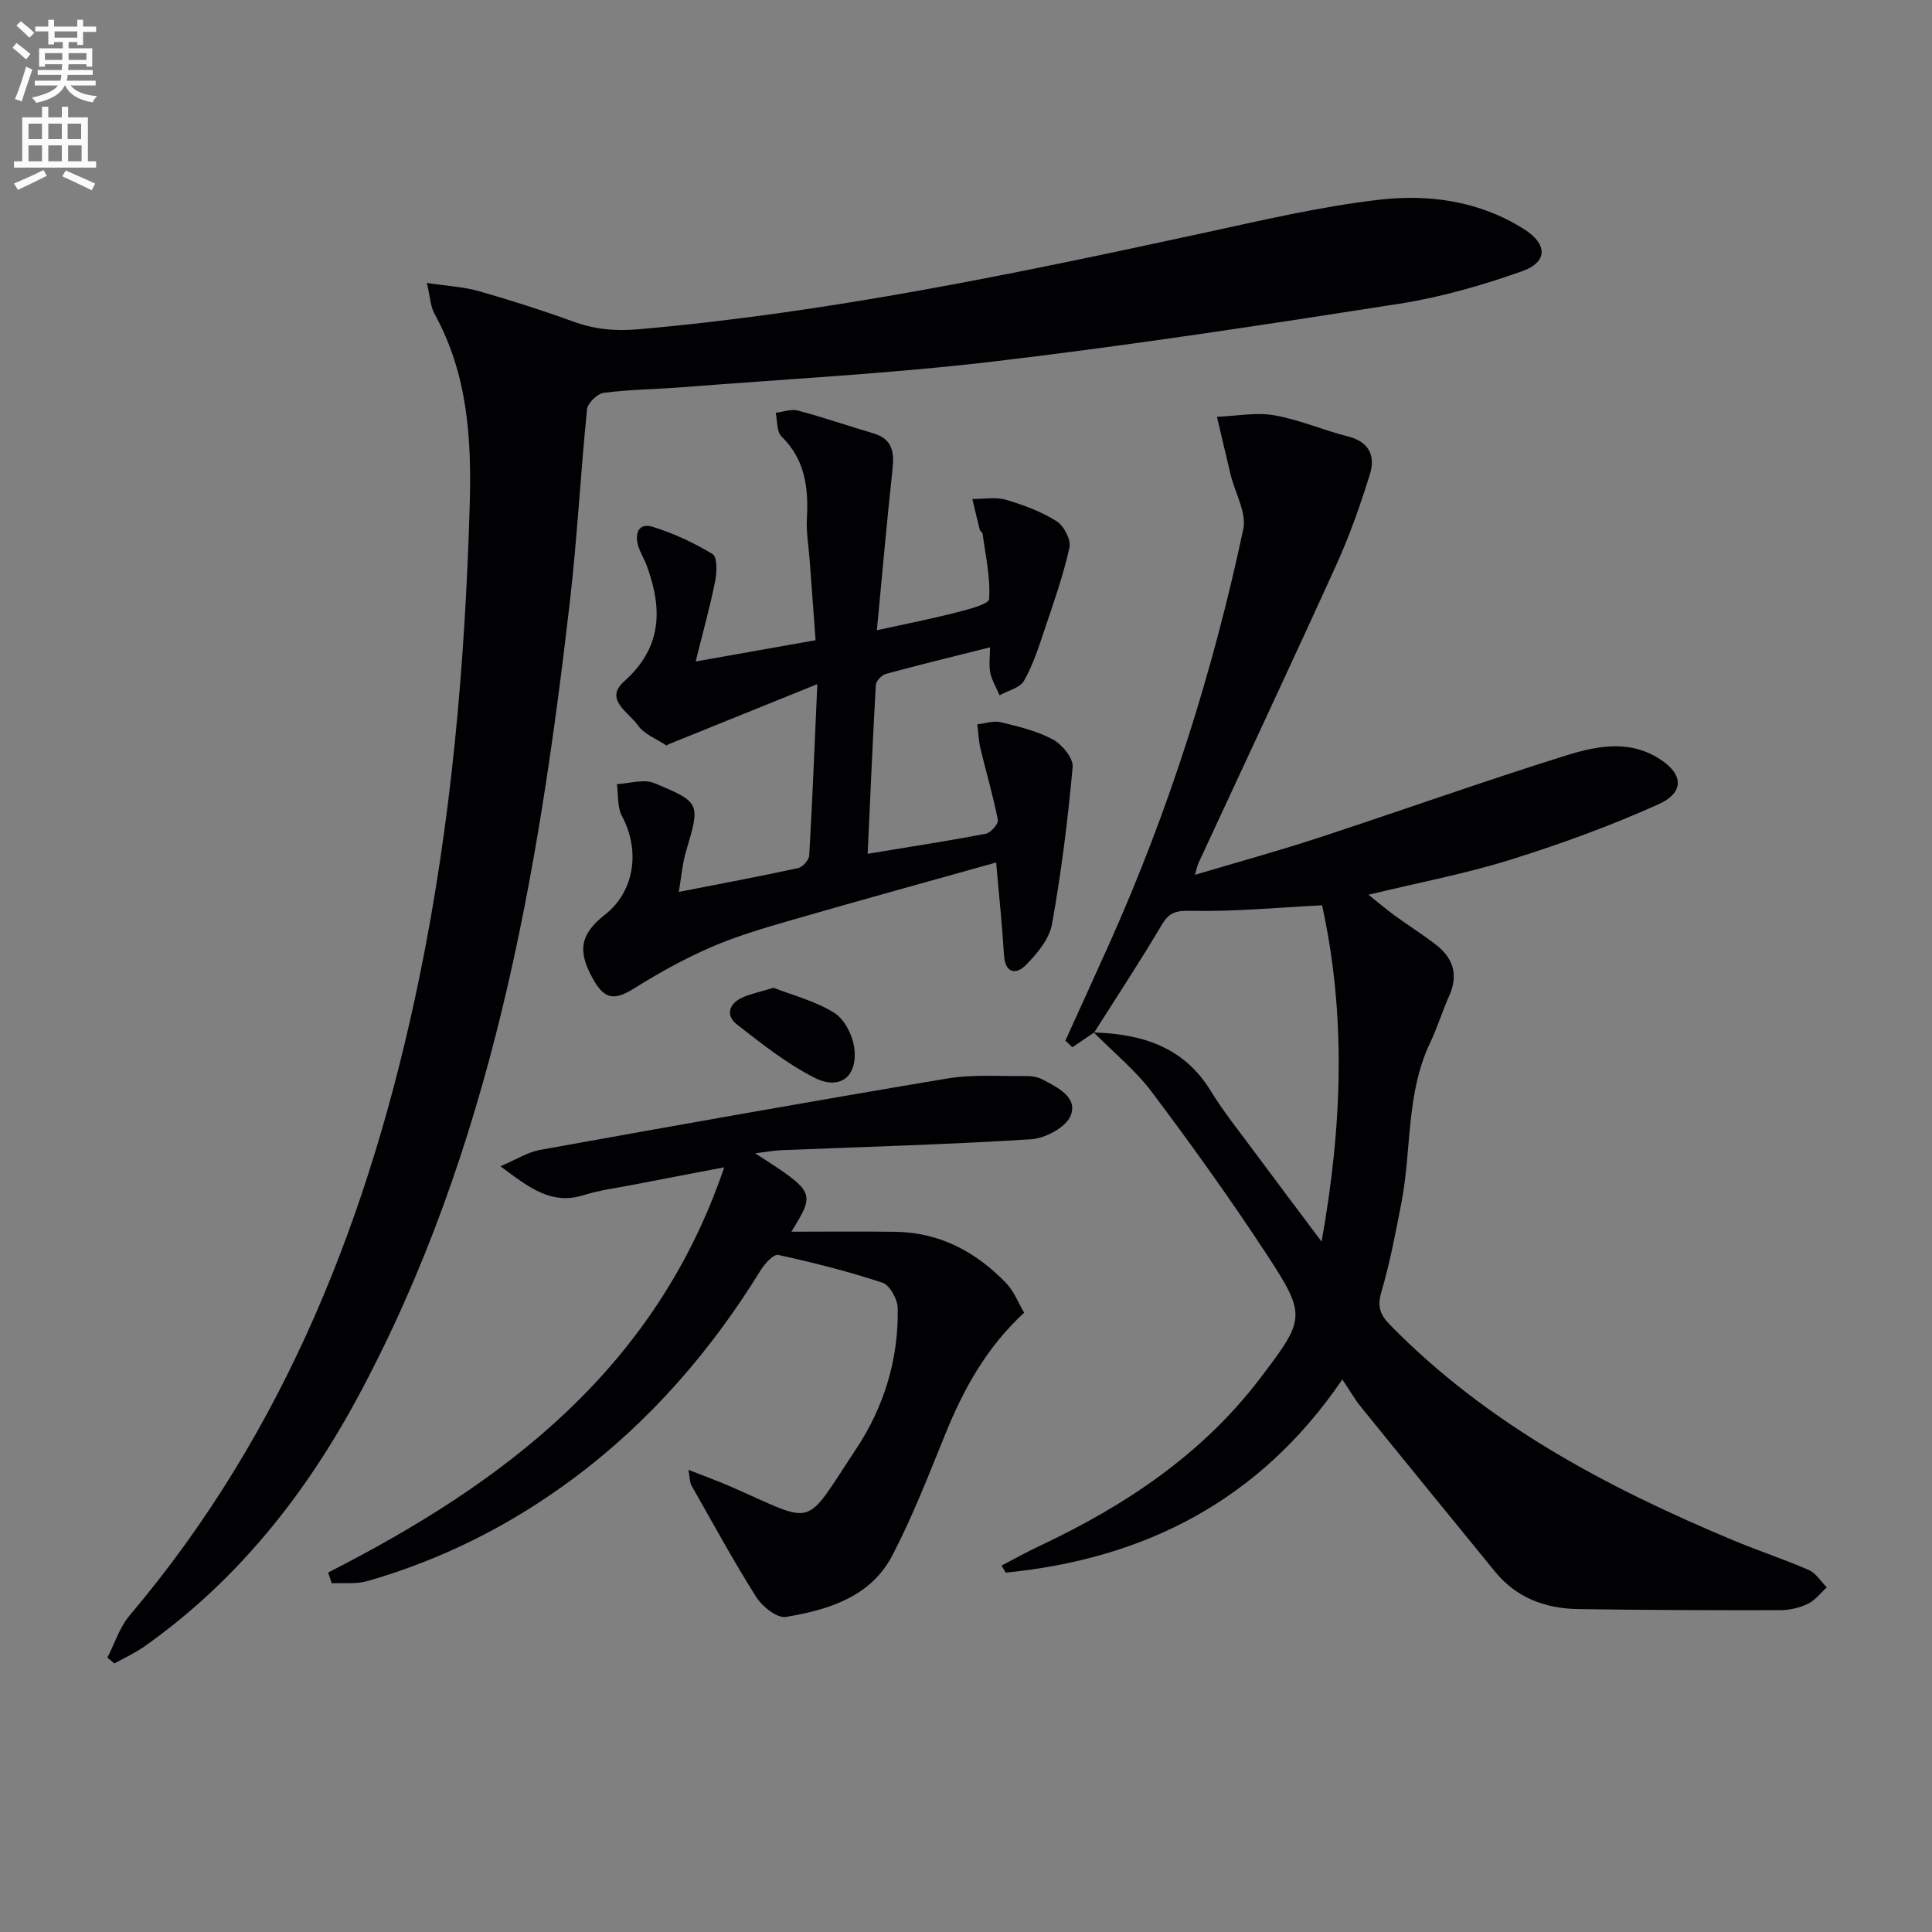
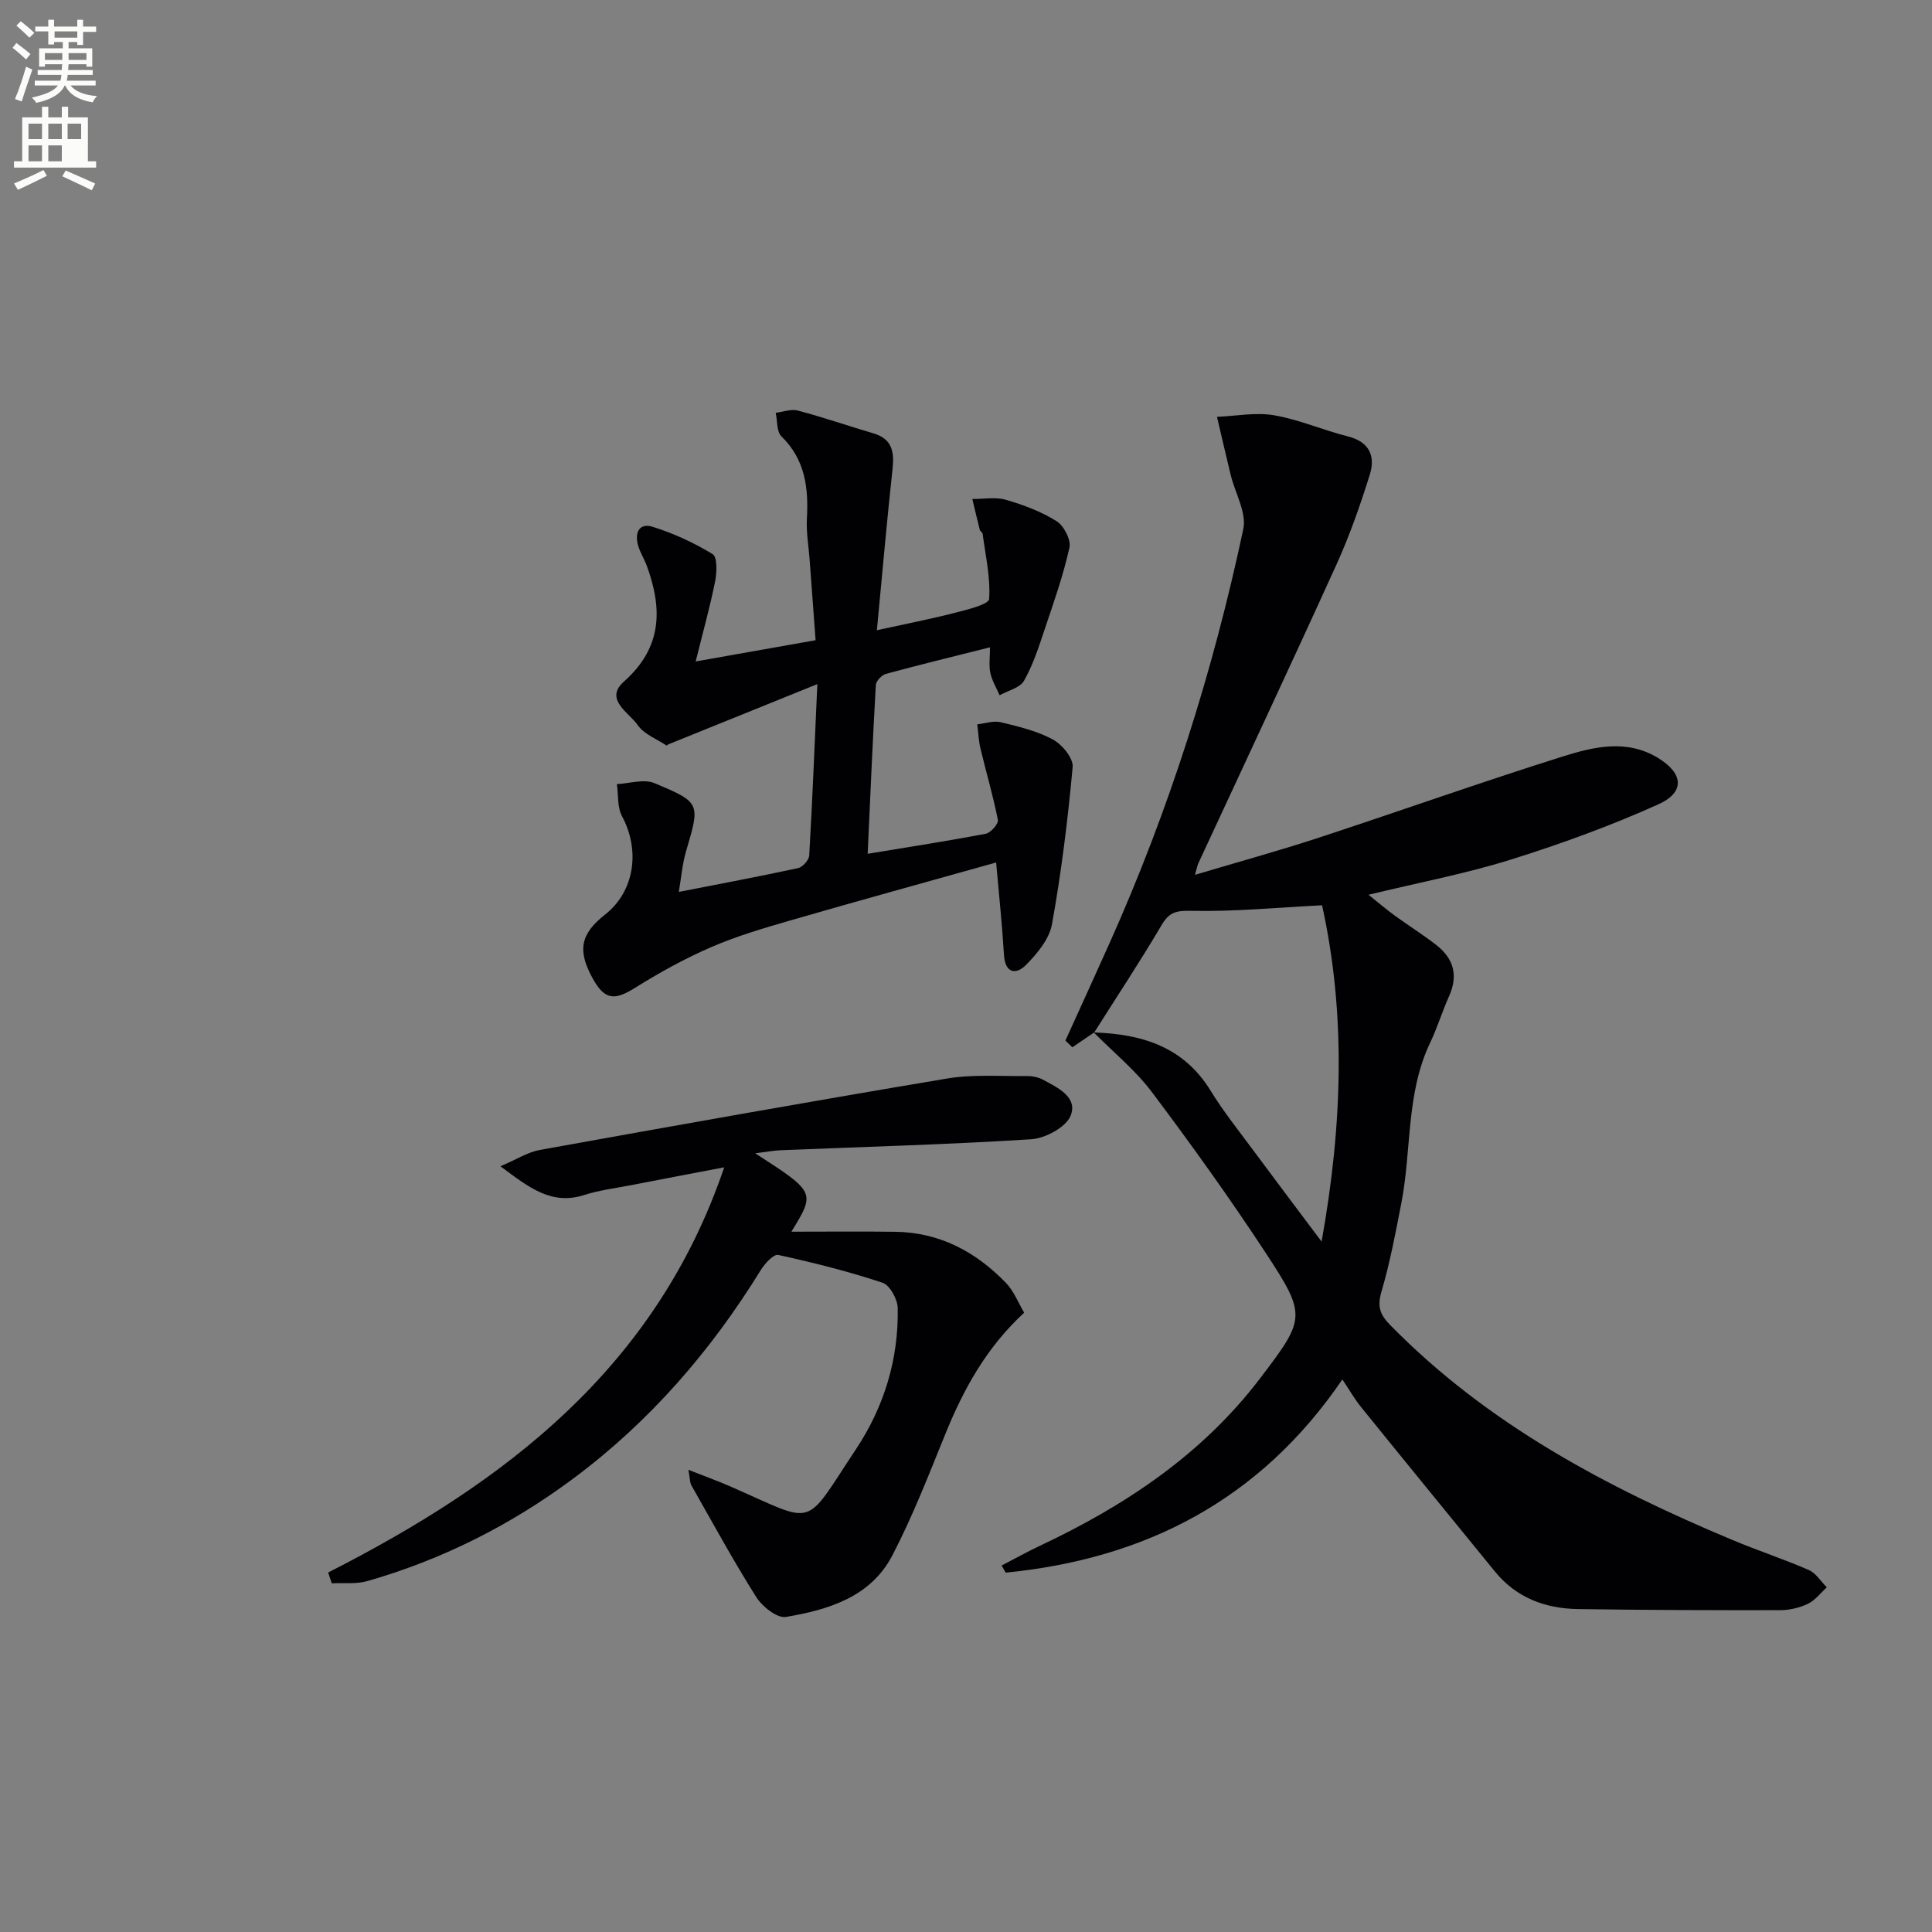
<svg xmlns="http://www.w3.org/2000/svg" enable-background="new 0 0 400 400" viewBox="0 0 400 400">
  <rect x="0" y="0" width="400" height="400" fill="#808080" stroke="none" />
  <path d="m2.6 9.9.8-1c.9.7 1.9 1.4 2.9 2.3l-.9 1.1c-1.1-1-2-1.8-2.8-2.4zm.5 10.6c.9-2.1 1.6-4.3 2.3-6.7.4.2.8.4 1.3.6-.7 2.1-1.5 4.3-2.2 6.6zm.3-15.2.9-.9c1 .8 2 1.6 2.8 2.4l-1 1c-.9-.9-1.8-1.7-2.7-2.5zm12.6-1.2h1.2v1.4h2.7v1.1h-2.7v2.7h-1.2v-.6h-1.8v1.3h4.9v3.8h-1.2v-.5h-3.7c0 .4-.1.9-.1 1.2h5.1v1h-5.2c0 .5-.1.9-.2 1.2h6v1h-5.2c1.1 1.3 2.9 2 5.5 2.2-.4.4-.7.8-.9 1.3-2.9-.5-4.8-1.6-5.7-3.5h-.1c-.8 1.7-2.7 2.9-5.9 3.6-.2-.4-.6-.8-.9-1.1 2.8-.6 4.6-1.4 5.4-2.5h-4.8v-1h5.3c.1-.3.2-.7.2-1.2h-4.9v-1h5c0-.4 0-.8.1-1.2h-3.6v.5h-1.2v-3.8h4.9v-1.3h-1.8v.5h-1.2v-2.7h-2.7v-1h2.7v-1.4h1.2v1.4h4.8zm-6.7 8.3h3.6c0-.4 0-.9 0-1.4h-3.6zm1.9-4.6h4.8v-1.3h-4.7v1.3zm6.7 3.2h-3.7v1.4h3.7z" fill="#fbfcfa" />
-   <path d="m8.7 22.1h1.3v2.2h2.8v-2.2h1.3v2.2h4.1v9.1h1.7v1.3h-17v-1.3h1.7v-9.1h4.1zm.3 13.1.7 1.2c-1.8.9-3.8 1.9-6 2.9-.2-.4-.5-.8-.8-1.3 2.3-1 4.4-1.9 6.1-2.8zm-3.1-6.4h2.8v-3.2h-2.8zm0 4.6h2.8v-3.3h-2.8zm4.1-4.6h2.8v-3.2h-2.8zm0 4.6h2.8v-3.3h-2.8zm3.6 1.9c2.1.9 4.1 1.8 6.1 2.7l-.7 1.4c-2.2-1.1-4.2-2-6.1-2.9zm3.2-9.7h-2.8v3.2h2.8zm-2.7 7.8h2.8v-3.3h-2.8z" fill="#fbfcfa" />
+   <path d="m8.7 22.1h1.3v2.2h2.8v-2.2h1.3v2.2h4.1v9.1h1.7v1.3h-17v-1.3h1.7v-9.1h4.1zm.3 13.1.7 1.2c-1.8.9-3.8 1.9-6 2.9-.2-.4-.5-.8-.8-1.3 2.3-1 4.4-1.9 6.1-2.8zm-3.1-6.4h2.8v-3.2h-2.8zm0 4.6h2.8v-3.3h-2.8zm4.1-4.6h2.8v-3.2h-2.8zm0 4.6h2.8v-3.3h-2.8zm3.6 1.9c2.1.9 4.1 1.8 6.1 2.7l-.7 1.4c-2.2-1.1-4.2-2-6.1-2.9zm3.2-9.7h-2.8v3.2h2.8zm-2.7 7.8h2.8h-2.8z" fill="#fbfcfa" />
  <g fill="#010104">
    <path d="m226.56 213.74c-1.51 1.03-3.03 2.06-4.54 3.09-.48-.46-.96-.92-1.44-1.39 3.06-6.75 6.15-13.49 9.18-20.26 12.32-27.54 21.38-56.16 27.65-85.63.72-3.4-1.69-7.46-2.61-11.22-.97-4-1.89-8.02-2.84-12.03 3.95-.16 8.02-.98 11.83-.32 5.2.89 10.15 3.09 15.3 4.38 4.45 1.12 5.69 4.1 4.53 7.85-1.97 6.32-4.17 12.61-6.9 18.63-9.4 20.71-19.07 41.29-28.63 61.93-.2.44-.28.94-.68 2.35 8.87-2.64 17.24-4.94 25.49-7.64 16.89-5.54 33.64-11.51 50.59-16.84 6.42-2.02 13.27-3.68 19.78.28 5.24 3.18 5.66 7.09.09 9.6-9.93 4.47-20.25 8.23-30.66 11.48-9.29 2.9-18.93 4.72-29.37 7.25 2.24 1.79 3.81 3.13 5.48 4.34 2.82 2.05 5.79 3.91 8.54 6.05 3.57 2.77 4.62 6.27 2.68 10.57-1.43 3.18-2.44 6.55-3.94 9.69-5.02 10.53-3.81 22.14-5.95 33.16-1.2 6.17-2.36 12.37-4.13 18.39-.89 3.03-.33 4.7 1.8 6.87 20.1 20.52 44.83 33.61 70.93 44.54 5.2 2.18 10.58 3.94 15.75 6.19 1.48.65 2.5 2.36 3.73 3.59-1.29 1.17-2.42 2.7-3.93 3.42-1.74.83-3.82 1.31-5.75 1.31-13.96.02-27.92-.02-41.87-.23-6.75-.11-12.72-2.33-17.15-7.76-9.24-11.34-18.51-22.66-27.71-34.04-1.34-1.65-2.4-3.52-3.89-5.74-17.07 25.04-40.84 37.14-69.7 40-.28-.49-.57-.98-.85-1.47 2.64-1.37 5.24-2.83 7.93-4.09 17.68-8.33 33.62-18.93 45.62-34.71 9.35-12.3 9.66-12.94 1.19-25.84-7.48-11.39-15.43-22.49-23.62-33.38-3.43-4.56-8-8.27-12.03-12.35 9.94.31 18.61 2.94 24.21 12.1 2.6 4.24 5.74 8.15 8.7 12.16 4.48 6.05 9.02 12.06 14.25 19.04 4.39-24.43 5.01-47.37.1-69.63-9.5.48-18.26 1.34-27 1.15-3.14-.07-4.62.22-6.22 2.94-4.42 7.5-9.26 14.81-13.94 22.22z" />
-     <path d="m22.23 343.2c1.51-2.93 2.53-6.28 4.6-8.73 32.47-38.36 49.98-83.52 59.98-132.02 6.62-32.13 9.45-64.68 10.43-97.48.43-14.13-.38-27.46-7.29-40.02-.83-1.51-.88-3.44-1.57-6.37 4.14.63 7.55.79 10.76 1.7 6.54 1.86 13.04 3.94 19.43 6.26 4.45 1.62 8.7 2.06 13.54 1.64 39.46-3.45 78.11-11.52 116.72-19.87 12.15-2.63 24.31-5.51 36.62-6.95 10.42-1.22 20.94.25 30.17 6.14 4.78 3.05 4.84 6.77-.45 8.64-8.24 2.92-16.79 5.39-25.41 6.74-27.86 4.36-55.76 8.61-83.76 11.93-21.44 2.54-43.05 3.65-64.59 5.35-5.47.43-10.98.47-16.4 1.17-1.33.17-3.34 2.11-3.47 3.4-1.34 13.22-2.02 26.52-3.54 39.72-6.58 57.12-16.25 113.48-43.99 164.94-10.94 20.29-25.08 38.04-44.11 51.49-1.93 1.37-4.13 2.36-6.21 3.52-.48-.4-.97-.8-1.46-1.2z" />
    <path d="m206.24 178.57c-14.31 4.01-28.49 7.91-42.62 12-5.56 1.61-11.17 3.26-16.46 5.56-5.44 2.36-10.69 5.27-15.73 8.42-4.23 2.65-6.27 2.47-8.72-1.98-3.21-5.82-2.54-9.21 2.59-13.24 6.04-4.75 7.31-13.19 3.48-20.35-1-1.87-.74-4.41-1.06-6.64 2.6-.12 5.56-1.11 7.74-.21 9.66 4.02 9.5 4.19 6.58 14.12-.78 2.64-.99 5.45-1.5 8.41 8.59-1.68 16.67-3.19 24.7-4.93.94-.2 2.25-1.67 2.3-2.61.65-11.23 1.1-22.47 1.68-35.48-11.18 4.52-21 8.48-30.82 12.46-.15.06-.36.29-.41.25-2.04-1.36-4.66-2.34-5.96-4.23-1.8-2.6-7.02-5.31-2.84-9.02 7.91-7.02 8-15.01 4.73-23.94-.51-1.4-1.35-2.69-1.78-4.12-.78-2.59.07-4.87 2.99-3.97 4.33 1.35 8.56 3.3 12.42 5.66.98.6.88 3.79.51 5.63-1.06 5.28-2.51 10.47-4.03 16.59 9.02-1.6 16.6-2.94 24.83-4.4-.42-5.6-.83-11.18-1.24-16.75-.21-2.81-.72-5.64-.56-8.43.35-6.37-.35-12.22-5.27-17.02-1.02-.99-.82-3.22-1.19-4.88 1.53-.19 3.19-.84 4.58-.47 5.27 1.4 10.44 3.18 15.67 4.73 3.88 1.15 4.33 3.82 3.94 7.39-1.17 10.7-2.1 21.42-3.24 33.36 5.78-1.27 11.04-2.29 16.22-3.62 2.53-.65 6.95-1.73 7.02-2.85.3-4.45-.76-9-1.35-13.51-.04-.28-.5-.5-.58-.79-.54-2.13-1.04-4.26-1.55-6.4 2.33.02 4.81-.46 6.96.17 3.63 1.05 7.3 2.43 10.48 4.42 1.51.95 3.03 3.86 2.67 5.47-1.28 5.77-3.27 11.39-5.16 17.01-1.21 3.61-2.39 7.31-4.26 10.58-.84 1.47-3.31 2.02-5.04 2.99-.66-1.54-1.58-3.02-1.92-4.62-.33-1.58-.07-3.27-.07-5.31-7.51 1.89-14.55 3.6-21.55 5.5-.87.24-2.04 1.47-2.09 2.3-.65 11.39-1.13 22.79-1.69 34.95 8.88-1.47 16.71-2.67 24.48-4.16 1.02-.2 2.63-2.05 2.48-2.84-.97-4.97-2.42-9.84-3.6-14.77-.39-1.64-.45-3.35-.67-5.03 1.64-.18 3.38-.81 4.88-.44 3.69.89 7.5 1.8 10.79 3.58 1.91 1.03 4.25 3.88 4.08 5.7-.99 10.9-2.34 21.79-4.28 32.55-.56 3.08-3.09 6.12-5.43 8.47-1.96 1.97-4.25 1.75-4.5-2.04-.37-6.07-1-12.15-1.63-19.22z" />
    <path d="m67.94 325.57c36.56-18.61 67.87-42.27 82-83.89-6.96 1.33-13.11 2.49-19.25 3.69-3.25.63-6.59 1.04-9.73 2.04-6.75 2.17-11.36-1.48-17.35-5.95 3.34-1.41 5.66-2.93 8.18-3.38 28.07-5.06 56.15-10.07 84.28-14.78 5.36-.9 10.95-.45 16.44-.52 1.13-.01 2.39.21 3.37.73 3.08 1.65 7.31 3.64 5.79 7.47-.96 2.4-5.24 4.7-8.17 4.89-17.25 1.1-34.55 1.56-51.82 2.27-1.6.07-3.19.38-5.32.64 12.49 8.07 12.49 8.07 7.49 16.23 7.52 0 14.53-.08 21.55.02 9.17.13 16.66 4.15 22.88 10.59 1.65 1.71 2.56 4.15 3.76 6.16-7.86 7.25-12.58 15.9-16.36 25.22-3.43 8.44-6.74 16.99-10.94 25.05-4.48 8.6-13.25 11.25-22.04 12.72-1.81.3-4.89-2.15-6.13-4.12-4.76-7.54-9.03-15.39-13.44-23.15-.3-.54-.26-1.27-.6-3.19 3.33 1.31 5.98 2.27 8.56 3.39 18.18 7.92 15.05 9.03 26.15-7.69 5.8-8.74 8.83-18.62 8.62-29.21-.04-1.83-1.64-4.73-3.15-5.23-7.06-2.34-14.31-4.16-21.59-5.75-.95-.21-2.79 1.8-3.62 3.15-10.33 16.76-23 31.39-38.84 43.17-12.93 9.62-27.12 16.77-42.61 21.21-2.31.66-4.9.33-7.36.46-.26-.74-.5-1.49-.75-2.24z" />
-     <path d="m160.14 204.51c3.87 1.51 8.6 2.71 12.56 5.17 2.14 1.32 3.84 4.67 4.17 7.3.74 5.89-2.95 8.83-8.22 6.16-5.78-2.93-11-7.07-16.14-11.09-2.28-1.78-1.61-4.24 1.1-5.48 1.79-.82 3.76-1.21 6.53-2.06z" />
  </g>
</svg>